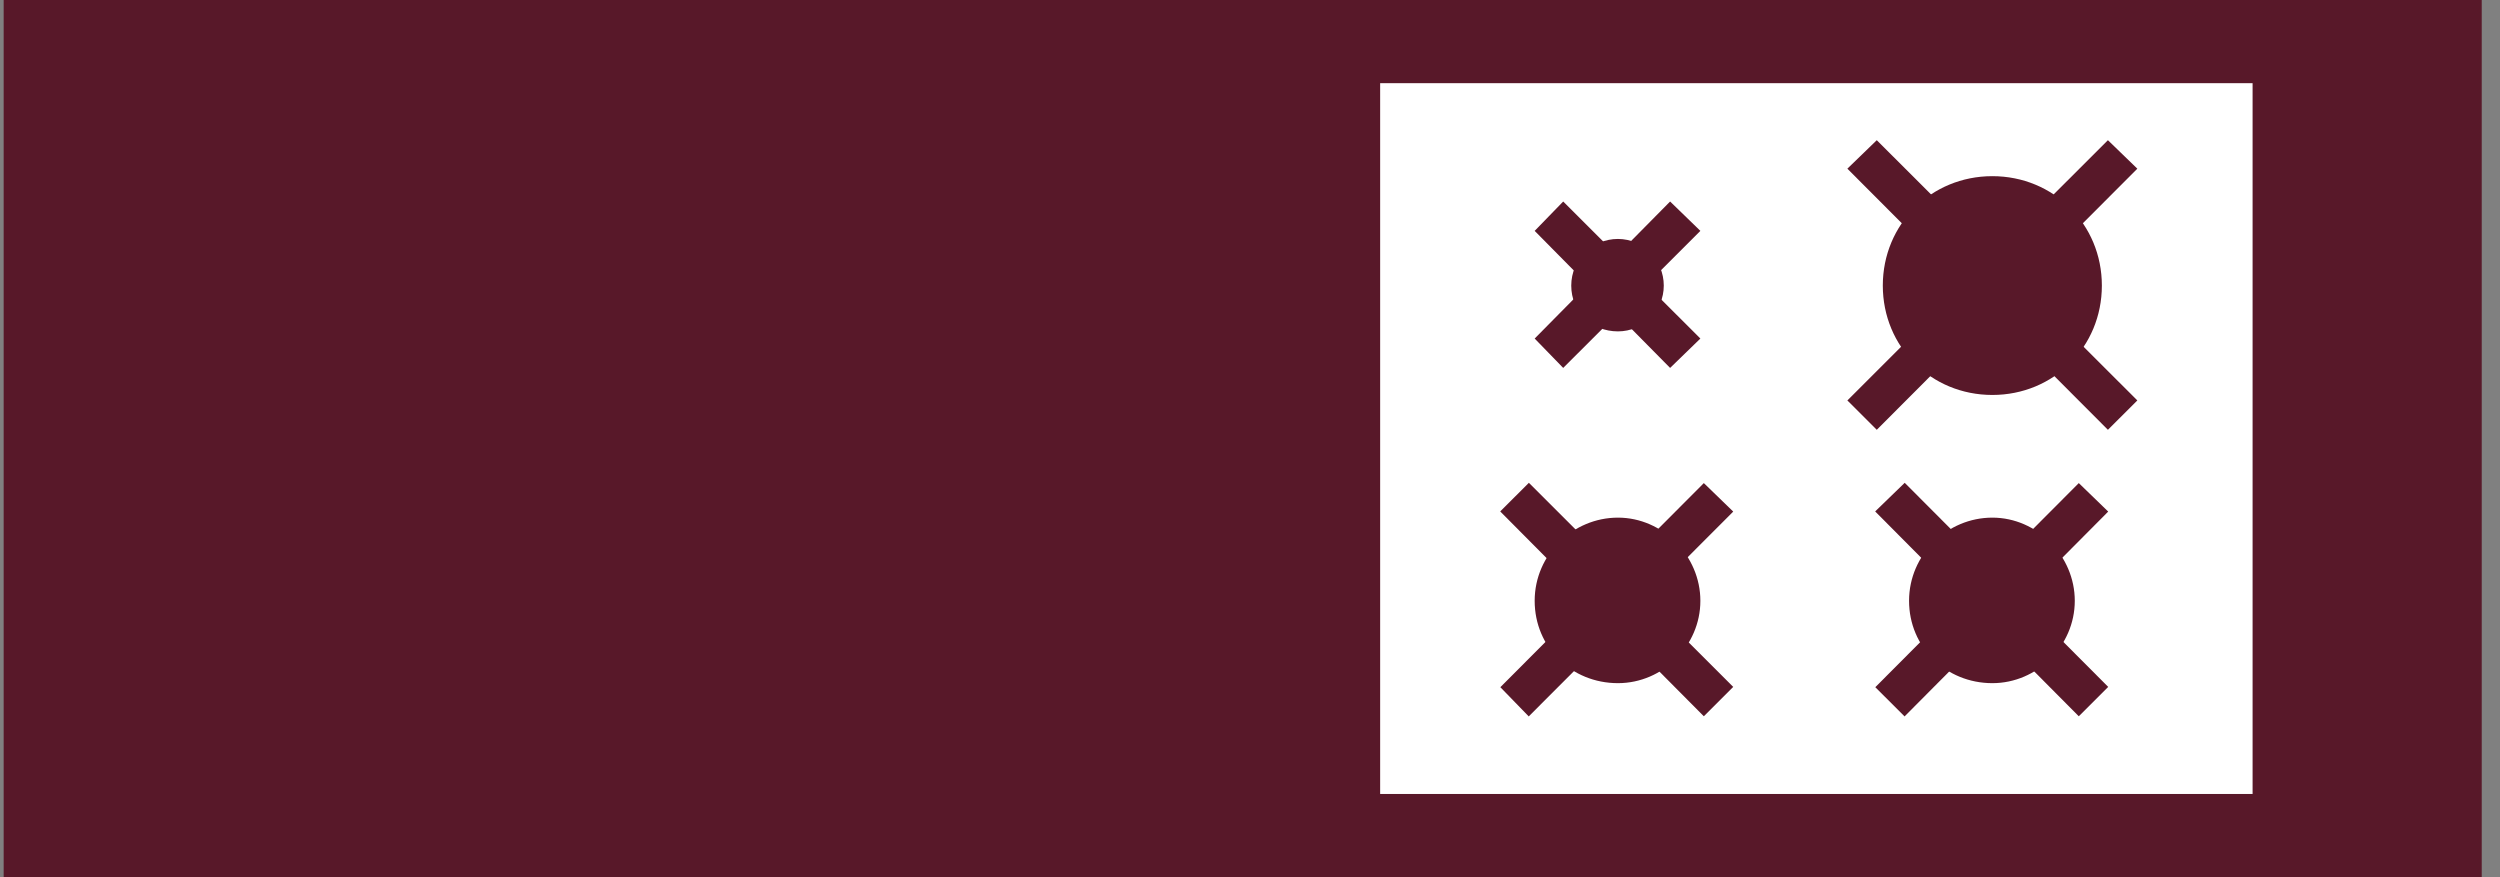
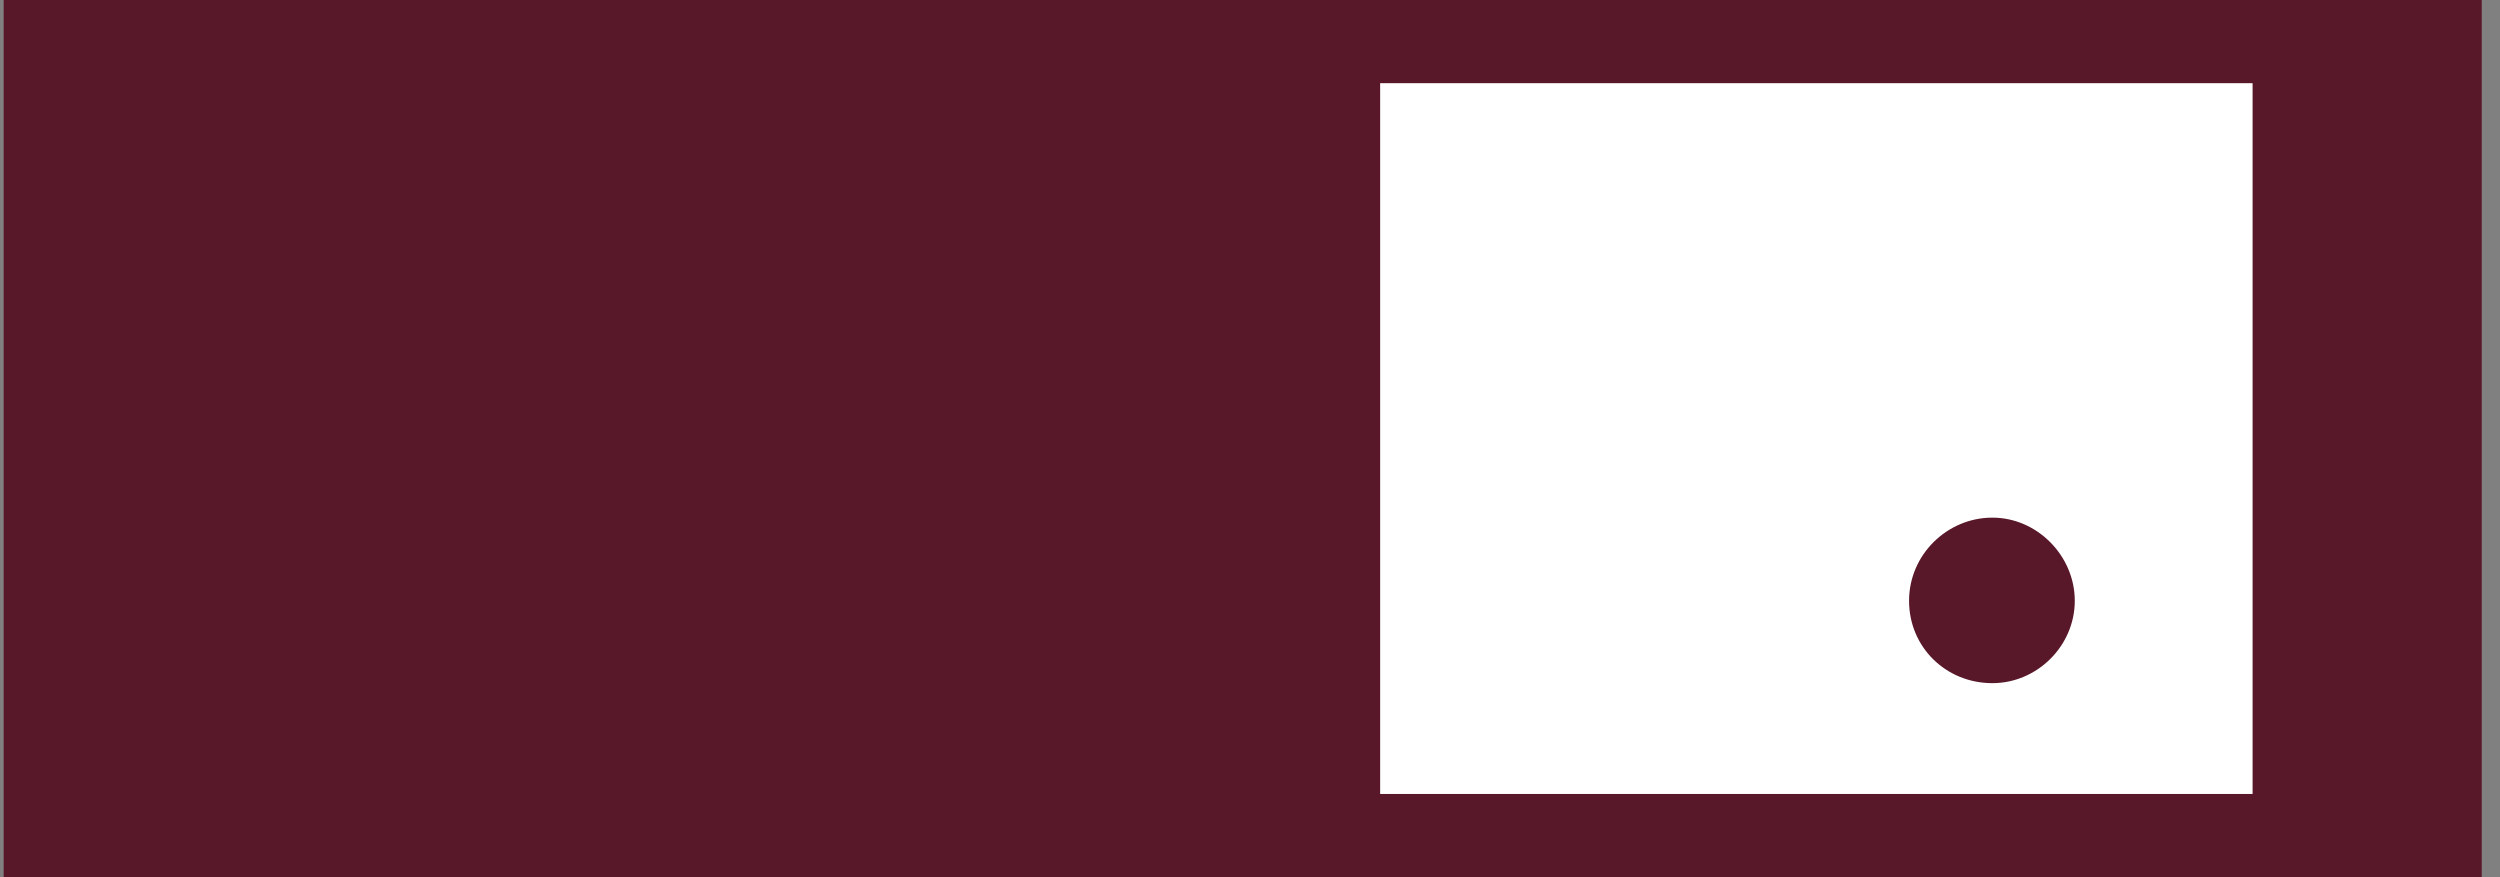
<svg xmlns="http://www.w3.org/2000/svg" width="114" height="40" viewBox="0 0 114 40" fill="none">
  <rect x="0" y="0" width="114" height="40" fill="#808080" stroke="none" />
  <path d="M113.167 0H0.167V40H113.167V0Z" fill="#581829" />
  <path d="M102.718 3.793H62.935V36.205H102.718V3.793Z" fill="white" />
-   <path fill-rule="evenodd" clip-rule="evenodd" d="M73.779 31.152C75.829 31.152 77.537 29.445 77.537 27.397C77.537 25.349 75.829 23.604 73.779 23.604C71.728 23.604 69.981 25.284 69.981 27.397C69.981 29.511 71.65 31.152 73.779 31.152Z" fill="#581829" />
  <path fill-rule="evenodd" clip-rule="evenodd" d="M90.851 31.152C92.901 31.152 94.61 29.445 94.61 27.397C94.61 25.349 92.901 23.604 90.851 23.604C88.801 23.604 87.053 25.284 87.053 27.397C87.053 29.511 88.735 31.152 90.851 31.152Z" fill="#581829" />
-   <path fill-rule="evenodd" clip-rule="evenodd" d="M68.416 23.328L77.695 32.662L79.035 31.323L69.717 22.016L68.416 23.315V23.328ZM69.717 32.662L79.035 23.328L77.695 22.029L68.416 31.336L69.717 32.675V32.662ZM85.514 23.328L94.793 32.662L96.134 31.323L86.855 22.016L85.514 23.315V23.328ZM86.855 32.662L96.134 23.328L94.793 22.029L85.514 31.336L86.855 32.675V32.662Z" fill="#581829" />
-   <path fill-rule="evenodd" clip-rule="evenodd" d="M73.778 15.111C74.935 15.111 75.868 14.178 75.868 13.023C75.868 11.868 74.935 10.896 73.778 10.896C72.622 10.896 71.649 11.829 71.649 13.023C71.649 14.218 72.582 15.111 73.778 15.111Z" fill="#581829" />
-   <path fill-rule="evenodd" clip-rule="evenodd" d="M90.851 18.01C93.65 18.01 95.845 15.818 95.845 13.022C95.845 10.226 93.65 8.033 90.851 8.033C88.051 8.033 85.856 10.226 85.856 13.022C85.856 15.818 88.051 18.01 90.851 18.01Z" fill="#581829" />
-   <path fill-rule="evenodd" clip-rule="evenodd" d="M69.981 10.528L76.157 16.777L77.537 15.438L71.282 9.189L69.981 10.528ZM71.282 16.777L77.537 10.528L76.157 9.189L69.981 15.438L71.282 16.777ZM84.24 7.692L96.121 19.599L97.462 18.26L85.581 6.393L84.24 7.692ZM85.581 19.599L97.462 7.692L96.121 6.393L84.24 18.26L85.581 19.599Z" fill="#581829" />
</svg>